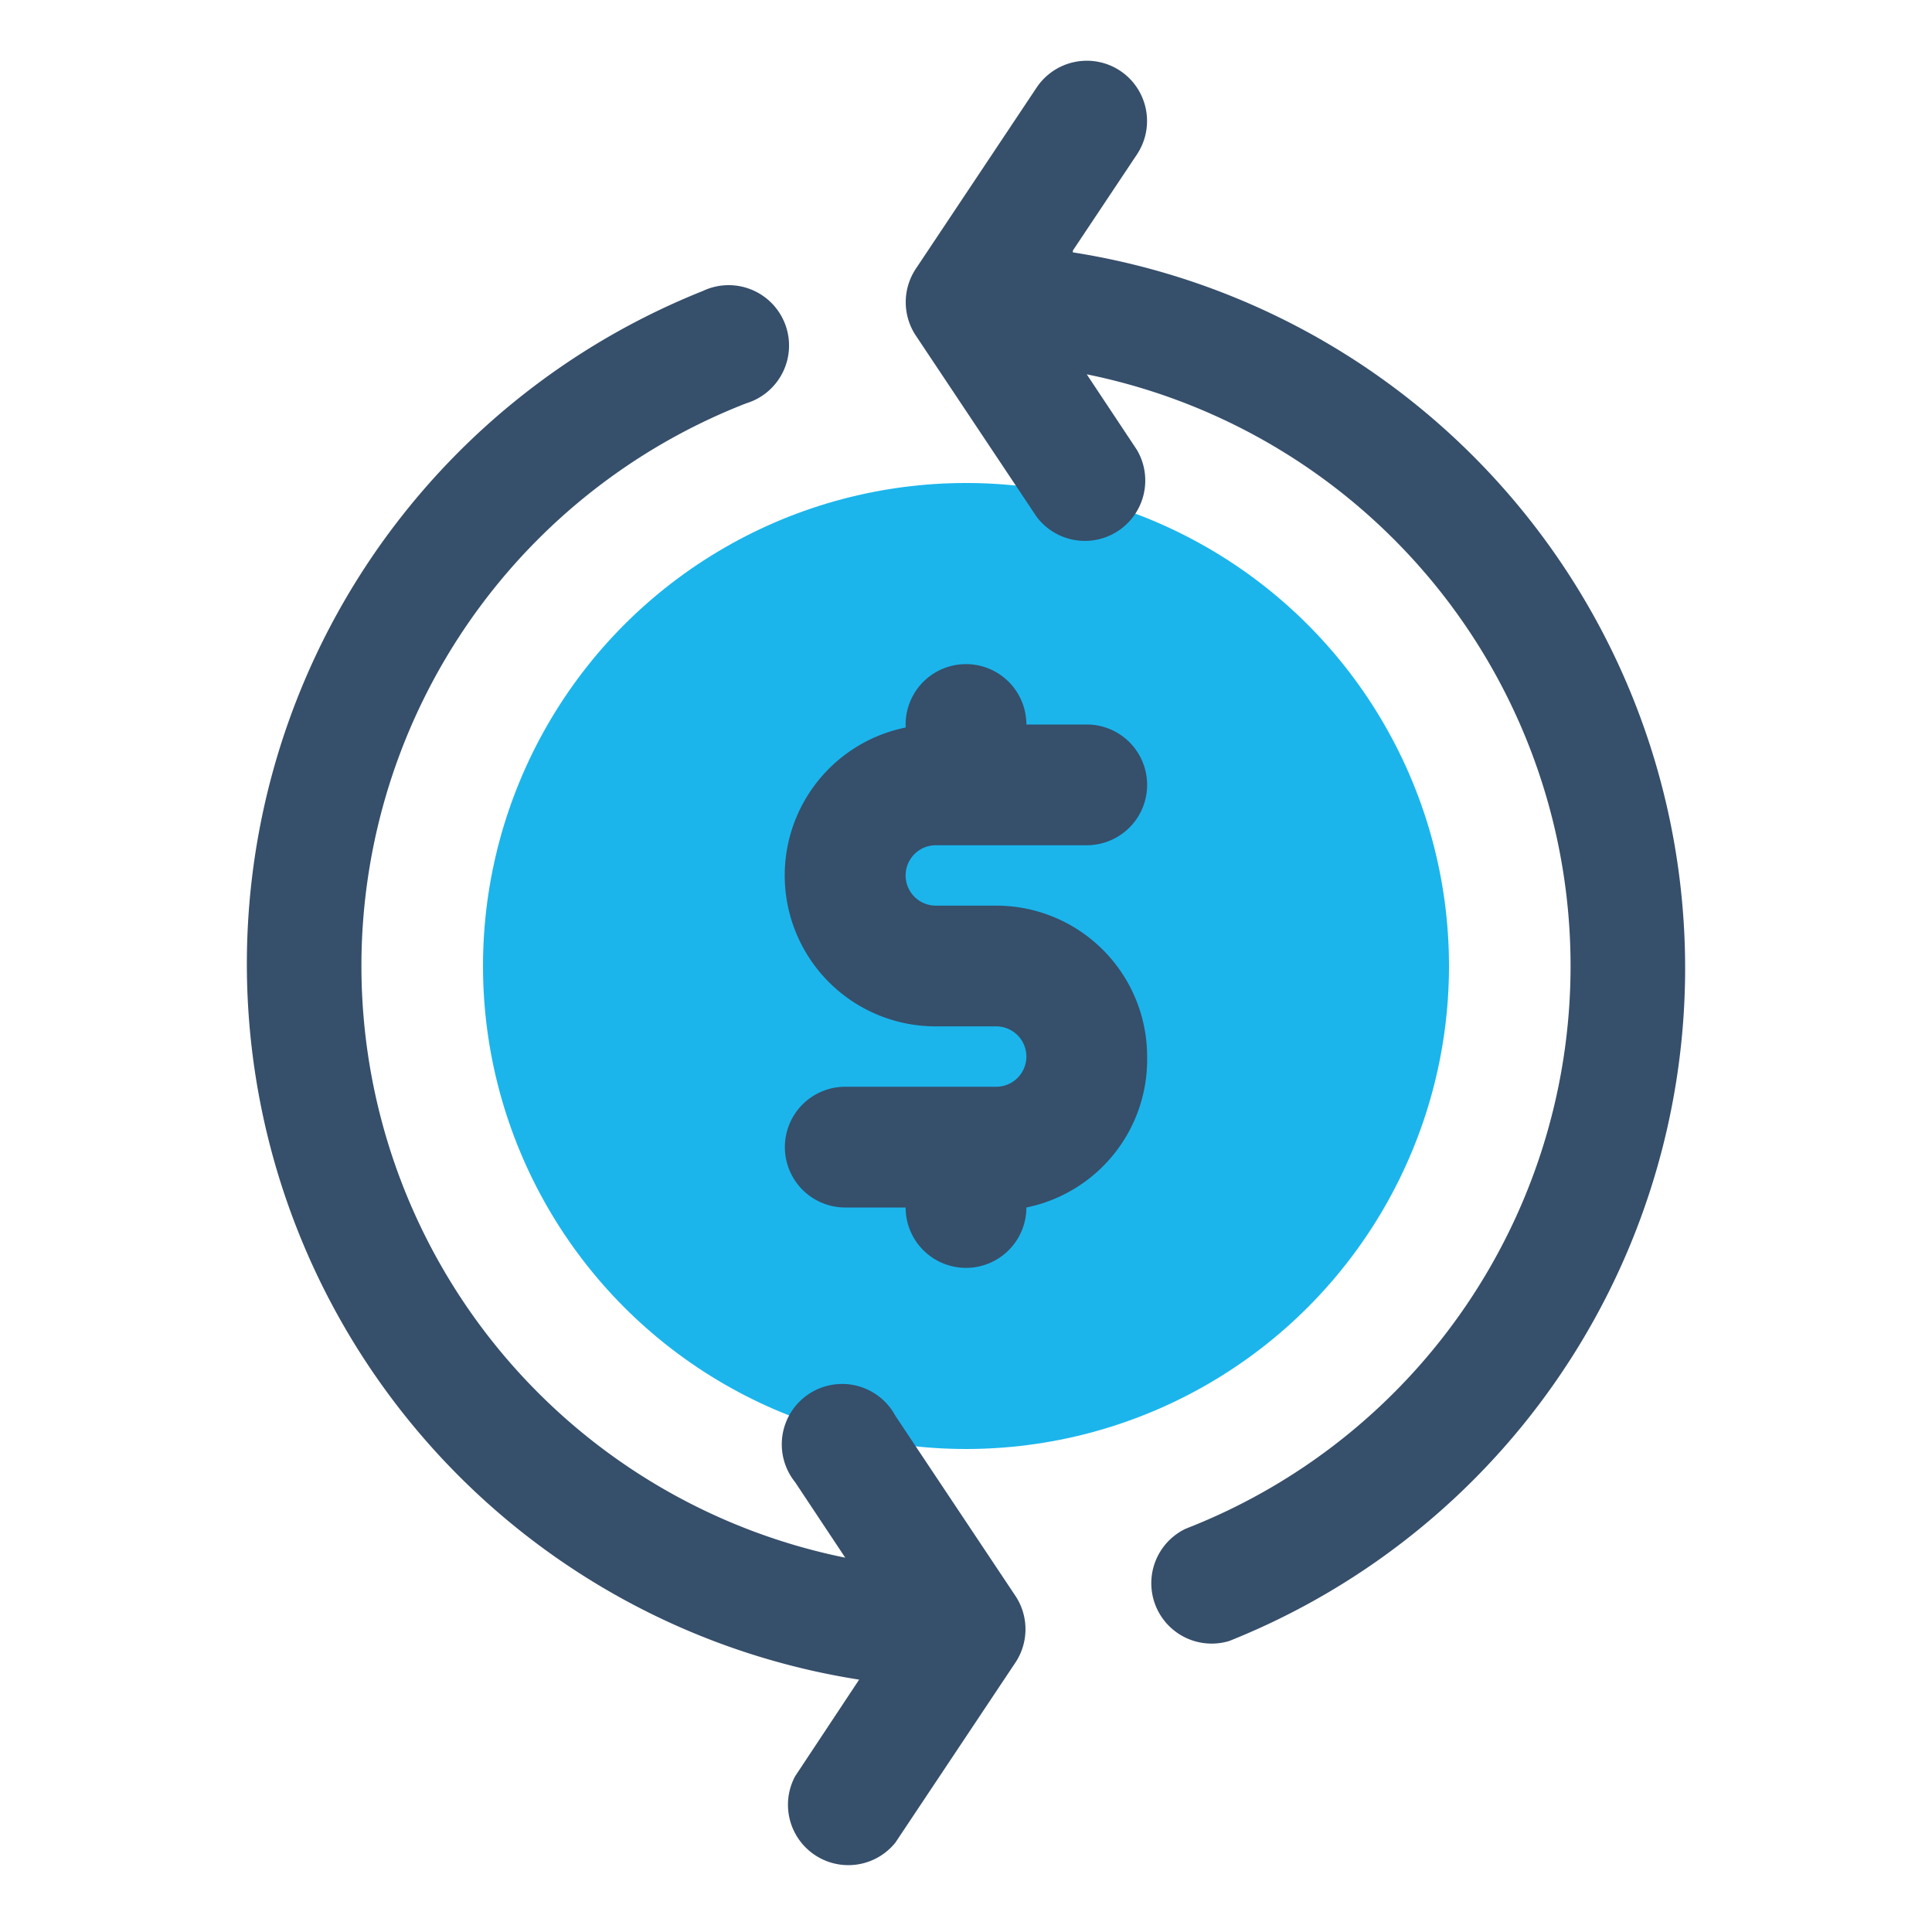
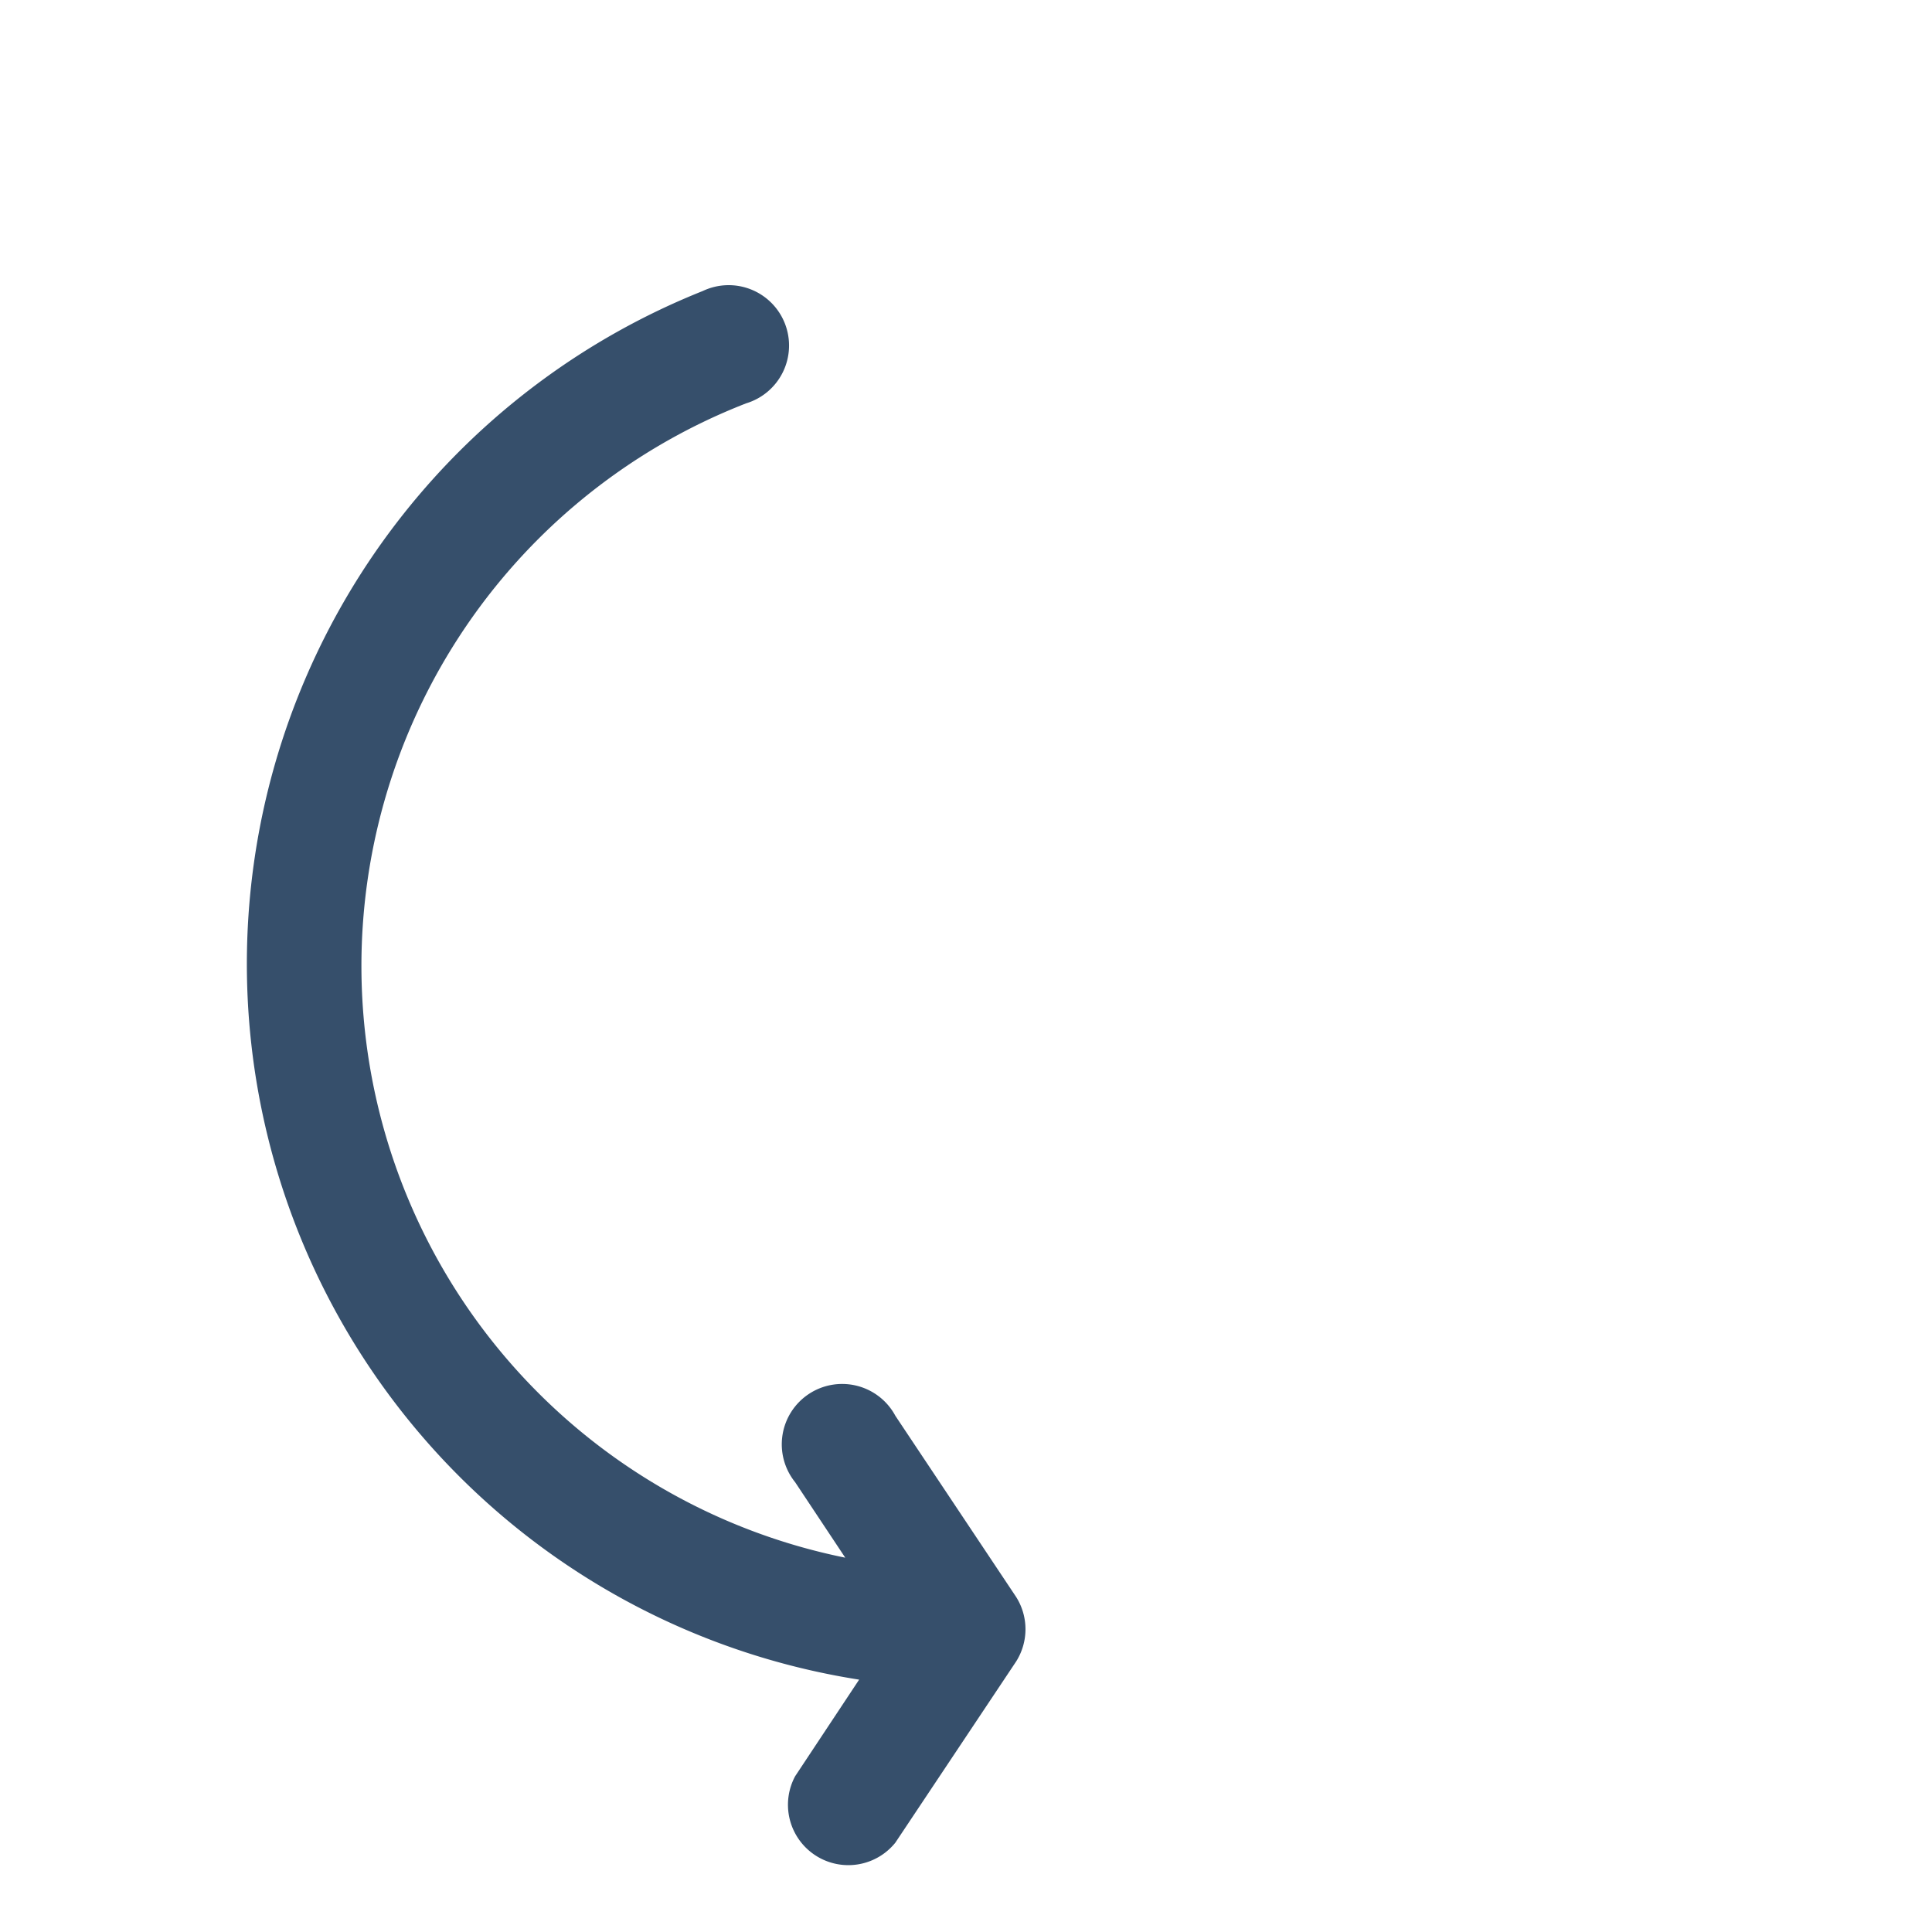
<svg xmlns="http://www.w3.org/2000/svg" viewBox="0 0 32 32">
  <defs>
    <style>.cls-1{fill:none;}.cls-2{fill:#1bb5ec;}.cls-3{fill:#364f6b;}</style>
  </defs>
  <title>conversion rate</title>
  <g id="conversion_rate" data-name="conversion rate">
-     <rect class="cls-1" width="32" height="32" />
-     <circle class="cls-2" cx="16" cy="16" r="8" />
-     <path class="cls-3" d="M19,17.5A2.5,2.5,0,0,0,16.5,15h-1a.5.5,0,0,1,0-1H18a1,1,0,0,0,0-2H17a1,1,0,0,0-2,0v.05A2.5,2.5,0,0,0,15.5,17h1a.5.5,0,0,1,0,1H14a1,1,0,0,0,0,2h1a1,1,0,0,0,2,0V20A2.5,2.5,0,0,0,19,17.5Z" />
    <path class="cls-3" d="M16.83,26.45l-2-3a1,1,0,1,0-1.66,1.1L14,25.8A10,10,0,0,1,12.36,6.68a1,1,0,1,0-.72-1.86,12,12,0,0,0,2.59,23l-1.06,1.6a1,1,0,0,0,1.66,1.1l2-3A1,1,0,0,0,16.83,26.45Z" />
-     <path class="cls-3" d="M17.77,4.15l1.06-1.59a1,1,0,0,0-.28-1.39,1,1,0,0,0-1.38.28l-2,3a1,1,0,0,0,0,1.11l2,3a1,1,0,0,0,1.66-1.11L18,6.2a10,10,0,0,1,1.64,19.12,1,1,0,0,0,.72,1.86,12,12,0,0,0-2.59-23Z" />
  </g>
</svg>